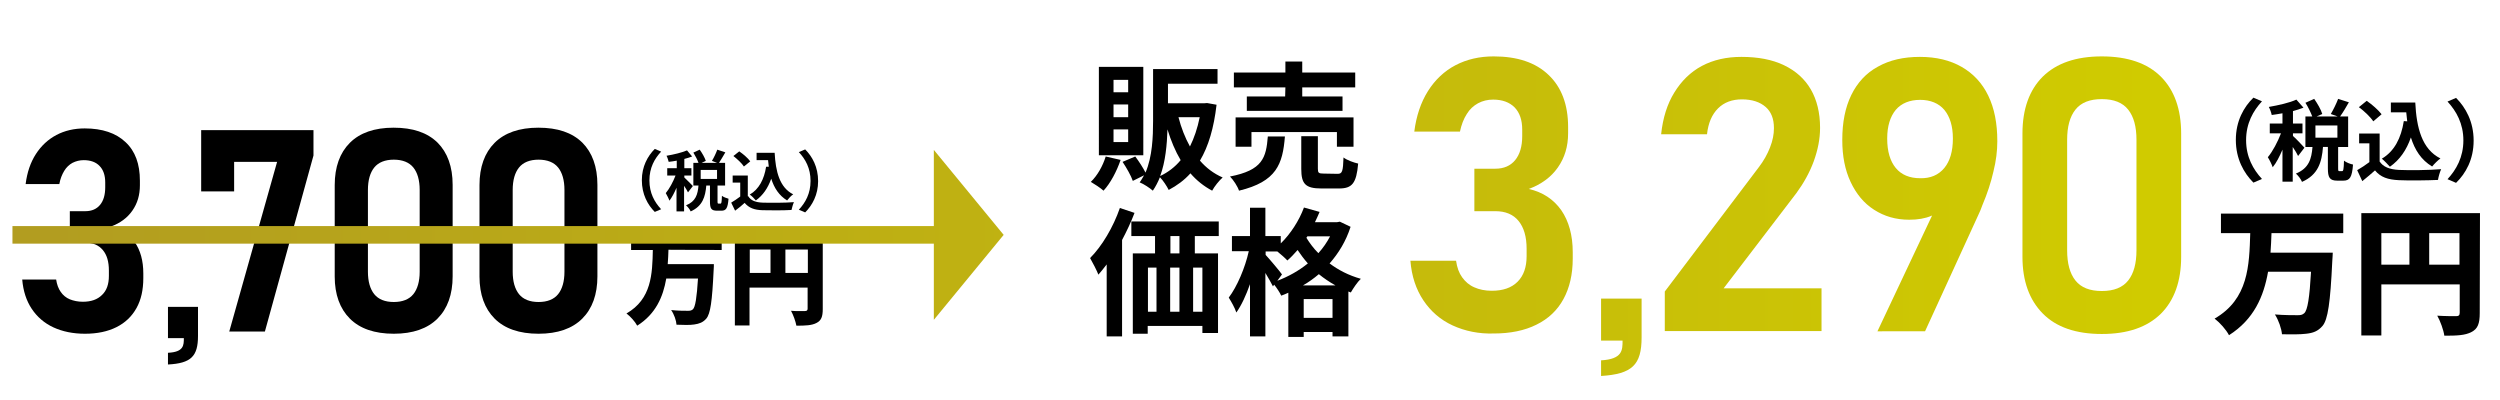
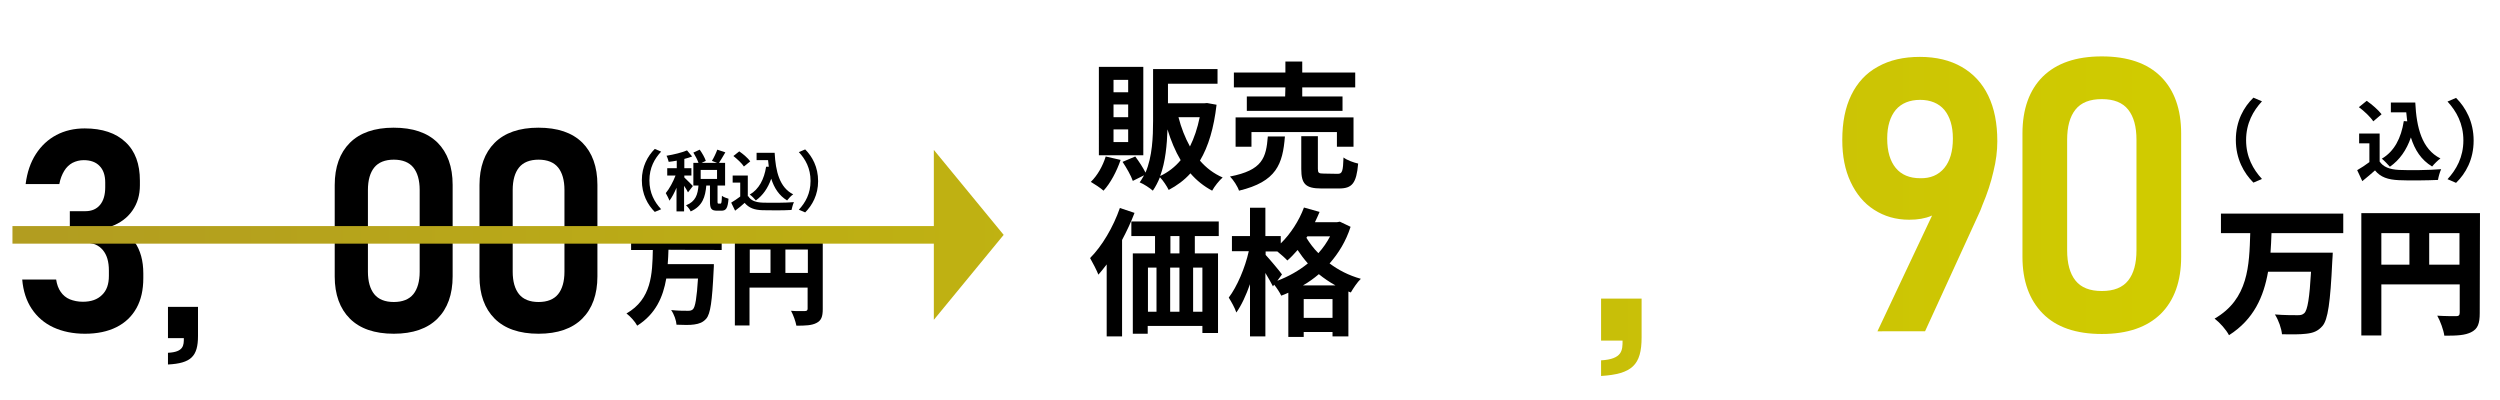
<svg xmlns="http://www.w3.org/2000/svg" version="1.1" id="レイヤー_1" x="0px" y="0px" viewBox="0 0 1024 164" style="enable-background:new 0 0 1024 164;" xml:space="preserve">
  <style type="text/css">
	.st0{fill:url(#SVGID_1_);}
	.st1{fill:url(#SVGID_00000165194973502996837340000016539784557052075948_);}
	.st2{fill:url(#SVGID_00000008842355707635329690000010869210697812421781_);}
	.st3{fill:url(#SVGID_00000059309278717060905750000010439257462342100891_);}
	.st4{fill:url(#SVGID_00000009554286929750222730000014039830162807343001_);}
	.st5{fill:url(#SVGID_00000085235643728235462180000004489678787111624083_);}
	.st6{fill:url(#SVGID_00000169550151179352547590000014335420854201213115_);}
</style>
  <g>
    <g>
      <path d="M459,65.5c-1.6,4.7-4.2,9.6-7,12.6c-1.2-1.1-3.8-2.8-5.2-3.6c2.7-2.6,4.9-6.5,6.1-10.4L459,65.5z M468.3,63.6h-18.2V27.4    h18.2V63.6z M462.1,32.7h-6v5.1h6V32.7z M462.1,42.8h-6V48h6V42.8z M462.1,53h-6v5.2h6V53z M498.3,42.9c-1.1,9.5-3.3,17-6.8,22.9    c2.5,2.9,5.6,5.3,9.3,6.9c-1.4,1.2-3.4,3.7-4.3,5.4c-3.4-1.8-6.4-4.2-8.9-7.1c-2.5,2.8-5.5,5-8.9,6.8c-0.8-1.6-2.3-3.9-3.6-5.2    c-0.8,2-1.8,3.9-2.9,5.5c-1.1-1-3.8-2.8-5.4-3.4c0.7-0.9,1.2-1.9,1.8-2.9l-4.6,2.3c-0.7-2.1-2.6-5.4-4.2-7.8l5.2-2.2    c1.5,2,3.2,4.6,4.2,6.6c2.8-6.5,3.1-14.7,3.1-21.2V28.3h26.4v6h-20.3v8h14.9l1.1-0.1L498.3,42.9z M483.6,65.6    c-2.2-3.7-4-8-5.4-12.6c-0.2,6.2-0.8,13.2-3,19.1C478.4,70.6,481.3,68.4,483.6,65.6z M482.7,48c1.1,4.3,2.7,8.4,4.7,12    c1.7-3.4,3.1-7.5,4-12H482.7z" />
      <path d="M526.3,55.9c-0.9,11.3-3.4,18.5-18.8,22.2c-0.6-1.8-2.3-4.4-3.7-5.8c13.4-2.6,14.8-7.7,15.5-16.4H526.3z M526.5,35.8    h-21.1v-6.1h21.1v-4.5h6.9v4.5h21.7v6.1h-21.7v3.7h16.5v5.9h-39.2v-5.9h15.7L526.5,35.8L526.5,35.8z M547.6,60.1v-6h-35v6h-6.5    v-12h48.3v12H547.6z M547.9,71.2c1.9,0,2.2-1,2.4-6.7c1.4,1.1,4.2,2.1,6,2.5c-0.7,8.1-2.5,10.2-7.8,10.2h-7.3    c-6.5,0-8.2-1.9-8.2-8V55.8h6.8v13.3c0,1.7,0.3,2,2.4,2L547.9,71.2L547.9,71.2z" />
      <path d="M464.7,87.2c-1.4,3.7-3.2,7.5-5.1,11.1v39.5h-6.3v-29.5c-1.1,1.5-2.3,2.9-3.4,4.2c-0.6-1.6-2.4-5.1-3.4-6.8    c4.9-4.9,9.5-12.7,12.2-20.5L464.7,87.2z M489.4,96.7v7.1h9.5v32.6h-6.4v-2.9h-22.4v3.2H464v-32.9h9.1v-7.1h-9.7v-6h35.8v6    L489.4,96.7L489.4,96.7z M470.2,127.7h3.5v-18.1h-3.5V127.7z M479.3,109.6v18.1h3.8v-18.1H479.3z M483.1,96.7h-3.7v7.1h3.7V96.7z     M492.5,109.6h-3.8v18.1h3.8V109.6z" />
      <path d="M553.2,92.9c-1.9,5.9-4.9,10.8-8.6,15c3.6,2.7,7.8,4.9,12.8,6.3c-1.4,1.3-3.2,4-4.1,5.6l-1-0.4v18.4h-6.5V136H534v2h-6.3    v-18.1c-1,0.5-1.9,0.8-2.9,1.2c-0.6-1.3-1.8-3.1-2.9-4.5l-0.5,0.7c-0.7-1.4-1.9-3.5-3.1-5.5v26H512v-21.4    c-1.6,4.5-3.5,8.7-5.6,11.6c-0.6-1.9-2.1-4.5-3.1-6.1c3.4-4.5,6.7-12.2,8.2-19h-6.9v-6.2h7.4V85.1h6.3v11.6h6.3v3    c4-3.9,7.5-9.3,9.5-14.7l6.4,1.8c-0.6,1.4-1.2,2.8-1.9,4.2h9.1l1.1-0.2L553.2,92.9z M523.2,115c4.5-1.7,8.8-4.1,12.5-7.1    c-1.6-1.8-3-3.7-4.2-5.5c-1.4,1.6-2.8,3.1-4.2,4.3c-0.8-0.9-2.6-2.5-4.1-3.7h-4.8v1.4c1.5,1.6,5.8,6.7,6.7,8L523.2,115z     M547,116.9c-2.5-1.4-4.7-2.9-6.8-4.6c-2,1.7-4.2,3.3-6.5,4.6H547z M545.8,130.2v-7.7H534v7.7H545.8z M535.5,96.8l-0.4,0.6    c1.3,2.1,2.9,4.3,4.9,6.3c1.9-2.1,3.5-4.4,4.8-6.9L535.5,96.8L535.5,96.8z" />
    </g>
    <g>
      <g>
        <path d="M930.4,95.6c-0.1,2.7-0.2,5.2-0.4,7.9h25.5c0,0-0.1,2.5-0.2,3.5c-0.8,17-1.8,23.9-4,26.5c-1.9,2.2-3.9,2.9-6.7,3.2     c-2.4,0.3-6.2,0.3-9.9,0.2c-0.2-2.3-1.4-5.8-2.9-8.1c3.8,0.3,7.5,0.3,9.3,0.3c1.2,0,1.9-0.1,2.7-0.8c1.4-1.2,2.2-6.5,2.8-17H929     c-1.8,10.2-5.8,19.5-16,26c-1.2-2.3-3.7-5.1-5.9-6.8c13.9-8,14.2-21.8,14.6-35h-12v-8h50.1v8h-29.4V95.6z" />
        <path d="M1015.7,128.3c0,4.2-0.8,6.4-3.4,7.7c-2.6,1.4-6.1,1.5-11.1,1.5c-0.3-2.3-1.7-6.1-2.9-8.2c2.9,0.2,6.7,0.2,7.7,0.2     s1.5-0.3,1.5-1.4v-11.6h-32.1v20.9h-8.2V87.3h48.6L1015.7,128.3L1015.7,128.3z M975.4,108.4h11.5V95.5h-11.5V108.4z      M1007.4,108.4V95.5H995v12.9H1007.4z" />
      </g>
      <g>
        <path d="M923,40l3.5,1.5c-3.6,3.9-6.5,9-6.5,15.9s2.9,12,6.5,15.9l-3.5,1.5c-3.9-3.9-7.2-9.7-7.2-17.5S919.1,43.8,923,40z" />
-         <path d="M941.3,63.9c-0.4-0.9-1.3-2.4-2.2-3.7v14.2h-4.2V61.3c-1.2,2.8-2.5,5.4-4,7.2c-0.4-1.2-1.3-3-2-4.1c2-2.4,4-6.2,5.4-9.8     h-4.6v-4h5.2v-4.2c-1.5,0.3-3,0.5-4.4,0.7c-0.2-1-0.7-2.4-1.2-3.3c4-0.7,8.5-1.7,11.3-3l2.9,3.3c-1.3,0.5-2.8,1-4.3,1.4v5.1h3.9     v4h-3.9v1.1c1,0.8,4,4,4.7,4.8L941.3,63.9z M959.3,70.1c0.5,0,0.7-0.5,0.8-4.3c0.8,0.7,2.6,1.4,3.7,1.6c-0.4,5.2-1.3,6.6-4,6.6     h-2.4c-3.2,0-3.9-1.3-3.9-5.1v-8.7h-2c-0.5,6.3-2,11.4-8.6,14.3c-0.4-1.1-1.6-2.6-2.5-3.4c5.4-2.2,6.4-6.1,6.8-10.9h-2.9V47.7     h2.8c-0.6-1.6-1.7-3.9-2.8-5.6l3.6-1.6c1.3,1.9,2.8,4.4,3.3,6.2l-2.3,1h8.6l-2.8-1c1-1.7,2.3-4.3,3-6.2l4.4,1.4     c-1.2,2.1-2.5,4.3-3.6,5.8h3.3v12.5h-4.1v8.7c0,1.1,0.1,1.2,0.5,1.2H959.3z M957.4,51.4h-9v5h9V51.4z" />
        <path d="M974.6,66c1.5,2.4,4.2,3.4,8,3.6c4.3,0.2,12.5,0.1,17.3-0.3c-0.5,1-1.1,3.1-1.3,4.4c-4.4,0.2-11.7,0.3-16,0.1     c-4.5-0.2-7.5-1.2-9.8-4c-1.6,1.4-3.2,2.8-5.2,4.4l-2.1-4.5c1.6-0.9,3.4-2.1,5-3.3v-7.7h-4.2v-4h8.4V66H974.6z M972.1,49.7     c-1.1-1.7-3.7-4.2-5.9-5.8l3.2-2.6c2.2,1.5,4.8,3.8,6.1,5.5L972.1,49.7z M986,49.7c-0.1-1.2-0.3-2.4-0.4-3.7h-6.3v-4h10     c0.5,10.3,2.7,19.1,10.3,22.9c-1,0.7-2.6,2.3-3.4,3.3c-4.5-2.7-7.1-6.8-8.7-11.9c-1.8,5.2-4.6,9.2-8.6,12     c-0.7-0.8-2.3-2.5-3.3-3.3c5.1-3,7.9-8.4,9-15.4L986,49.7z" />
        <path d="M1006,74.9l-3.5-1.5c3.6-3.9,6.5-9,6.5-15.9s-2.9-12-6.5-15.9l3.5-1.5c3.9,3.9,7.2,9.7,7.2,17.5S1009.9,71.1,1006,74.9z" />
      </g>
    </g>
    <g>
      <linearGradient id="SVGID_1_" gradientUnits="userSpaceOnUse" x1="18.245" y1="84.139" x2="882.745" y2="84.139" gradientTransform="matrix(1 0 0 -1 0 164)">
        <stop offset="0" style="stop-color:#B29D20" />
        <stop offset="1" style="stop-color:#D0CB00" />
      </linearGradient>
-       <path class="st0" d="M595,133.3c-5-2.3-9-5.8-12-10.3s-4.8-9.9-5.3-16.2h18.7c0.4,2.8,1.2,5,2.5,6.8s2.9,3.2,5,4.1    c2,0.9,4.4,1.4,7.1,1.4c4.6,0,8.1-1.2,10.6-3.7s3.7-6,3.7-10.5v-3c0-4.9-1.1-8.7-3.3-11.4s-5.4-4-9.5-4h-8.6V69.1h8.6    c3.5,0,6.2-1.2,8.1-3.5c1.9-2.3,2.9-5.6,2.9-9.8v-2.7c0-3.9-1-6.9-3.1-9.1c-2.1-2.1-5-3.2-8.8-3.2c-2.3,0-4.3,0.5-6.2,1.5    c-1.8,1-3.4,2.4-4.6,4.4c-1.3,2-2.2,4.4-2.8,7.2h-18.7c0.8-6.4,2.7-12,5.6-16.6c2.9-4.6,6.7-8.2,11.3-10.6s9.8-3.6,15.6-3.6    c9.7,0,17.2,2.5,22.5,7.6c5.3,5,8,12.2,8,21.3v2.6c0,5.4-1.4,10-4.2,14s-6.8,6.9-11.9,8.8c5.7,1.3,10.1,4.2,13.3,8.7    c3.1,4.5,4.7,10.3,4.7,17.2v2.6c0,6.5-1.3,12-3.8,16.6s-6.2,8.1-11.1,10.5c-4.8,2.4-10.7,3.6-17.4,3.6    C605.7,136.8,600,135.6,595,133.3z" />
      <linearGradient id="SVGID_00000179609759317116165030000011307700303281204653_" gradientUnits="userSpaceOnUse" x1="18.245" y1="25.9" x2="882.788" y2="25.9" gradientTransform="matrix(1 0 0 -1 0 164)">
        <stop offset="0" style="stop-color:#B29D20" />
        <stop offset="1" style="stop-color:#D0CB00" />
      </linearGradient>
      <path style="fill:url(#SVGID_00000179609759317116165030000011307700303281204653_);" d="M672.4,122.2v16c0,11.3-3.9,15-16.6,15.8    v-6.4c8.8-0.5,8.8-4.2,8.8-8.1h-8.8v-17.2h16.6V122.2z" />
      <linearGradient id="SVGID_00000081647271639051473790000002180917089221433479_" gradientUnits="userSpaceOnUse" x1="18.245" y1="84.55" x2="882.788" y2="84.55" gradientTransform="matrix(1 0 0 -1 0 164)">
        <stop offset="0" style="stop-color:#B29D20" />
        <stop offset="1" style="stop-color:#D0CB00" />
      </linearGradient>
-       <path style="fill:url(#SVGID_00000081647271639051473790000002180917089221433479_);" d="M681.9,119.4l38.5-50.9    c2-2.6,3.5-5.3,4.6-8.1s1.6-5.4,1.6-7.8v-0.2c0-3.7-1.1-6.6-3.4-8.6c-2.3-2-5.5-3.1-9.7-3.1c-4,0-7.3,1.2-9.8,3.7s-4,6-4.5,10.5    V55h-18.8v0c0.7-6.7,2.5-12.4,5.4-17.1c2.9-4.7,6.6-8.4,11.3-10.9s10.1-3.7,16.2-3.7c6.8,0,12.6,1.1,17.4,3.4    c4.8,2.3,8.5,5.6,11,9.9c2.5,4.3,3.8,9.6,3.8,15.7v0.1c0,4.5-0.9,9-2.6,13.7c-1.7,4.6-4.1,8.9-7.1,13l-29.8,39h40.1v17.5h-64.2    L681.9,119.4L681.9,119.4z" />
      <linearGradient id="SVGID_00000036946278599296661500000010432068085207392699_" gradientUnits="userSpaceOnUse" x1="18.245" y1="84.5" x2="882.788" y2="84.5" gradientTransform="matrix(1 0 0 -1 0 164)">
        <stop offset="0" style="stop-color:#B29D20" />
        <stop offset="1" style="stop-color:#D0CB00" />
      </linearGradient>
      <path style="fill:url(#SVGID_00000036946278599296661500000010432068085207392699_);" d="M795.1,80.4l1.8,2.8    c-1.3,2.3-3.2,4.1-5.8,5.2c-2.6,1.1-5.6,1.6-9.1,1.6c-5.5,0-10.2-1.4-14.4-4.1s-7.3-6.5-9.6-11.4s-3.4-10.6-3.4-17.1v-0.1    c0-7.2,1.2-13.3,3.7-18.4c2.5-5.1,6.1-9,10.9-11.6c4.8-2.7,10.5-4,17.2-4s12.4,1.4,17.1,4.1c4.7,2.7,8.4,6.6,10.9,11.8    c2.5,5.2,3.7,11.3,3.7,18.6v0.1c0,3.9-0.5,8-1.6,12.4c-1,4.4-2.5,9-4.5,13.7c-0.3,0.7-0.5,1.4-0.8,2.1c-0.3,0.7-0.6,1.4-0.9,2    l-21.8,47.6H769L795.1,80.4z M796.4,68.8c2.3-2.8,3.5-6.8,3.5-12v-0.1c0-5-1.2-8.9-3.5-11.7c-2.3-2.7-5.7-4.1-9.9-4.1    c-4.3,0-7.7,1.4-10,4.1c-2.3,2.8-3.5,6.7-3.5,11.7v0.1c0,5.2,1.2,9.2,3.5,12s5.7,4.2,10,4.2C790.7,73.1,794,71.7,796.4,68.8z" />
      <linearGradient id="SVGID_00000005235753213685783600000005265351451177479043_" gradientUnits="userSpaceOnUse" x1="18.245" y1="84.05" x2="882.788" y2="84.05" gradientTransform="matrix(1 0 0 -1 0 164)">
        <stop offset="0" style="stop-color:#B29D20" />
        <stop offset="1" style="stop-color:#D0CB00" />
      </linearGradient>
      <path style="fill:url(#SVGID_00000005235753213685783600000005265351451177479043_);" d="M836.7,128.4c-5.5-5.6-8.3-13.3-8.3-23.2    V54.7c0-10,2.8-17.8,8.3-23.3c5.6-5.5,13.6-8.3,24.2-8.3c10.6,0,18.7,2.8,24.2,8.3s8.3,13.3,8.3,23.3v50.5c0,10-2.8,17.8-8.3,23.3    c-5.6,5.5-13.6,8.3-24.2,8.3S842.2,134,836.7,128.4z M871.7,114.9c2.3-2.9,3.4-7,3.4-12.4V57.3c0-5.4-1.1-9.5-3.4-12.4    c-2.3-2.9-5.9-4.3-10.8-4.3s-8.5,1.4-10.8,4.3c-2.3,2.9-3.4,7-3.4,12.4v45.2c0,5.4,1.1,9.5,3.4,12.4c2.3,2.9,5.9,4.3,10.8,4.3    S869.4,117.8,871.7,114.9z" />
    </g>
    <g>
      <g>
        <path d="M273.8,102.3c0,2-0.2,3.9-0.3,5.9h18.9c0,0,0,1.8-0.1,2.6c-0.6,12.6-1.3,17.7-3,19.7c-1.4,1.6-2.9,2.1-4.9,2.4     c-1.8,0.3-4.6,0.2-7.3,0.1c-0.1-1.7-1-4.3-2.2-6c2.8,0.3,5.6,0.3,6.9,0.3c0.9,0,1.4-0.1,2-0.6c1-0.9,1.6-4.8,2.1-12.6h-13     c-1.3,7.5-4.3,14.5-11.9,19.3c-0.9-1.7-2.8-3.8-4.4-5c10.3-5.9,10.6-16.2,10.8-26h-8.9v-5.9h37.1v5.9L273.8,102.3L273.8,102.3z" />
        <path d="M337,126.6c0,3.1-0.6,4.7-2.6,5.7c-1.9,1-4.5,1.1-8.2,1.1c-0.3-1.7-1.3-4.5-2.2-6.1c2.2,0.2,4.9,0.1,5.7,0.1     c0.8,0,1.1-0.3,1.1-1v-8.6H307v15.5h-6V96.1h36V126.6z M307.1,111.8h8.5v-9.6h-8.5V111.8z M330.9,111.8v-9.6h-9.2v9.6H330.9z" />
      </g>
      <g>
        <path d="M268.2,61l2.6,1.1c-2.7,2.9-4.8,6.6-4.8,11.8s2.1,8.9,4.8,11.8l-2.6,1.1c-2.9-2.9-5.3-7.2-5.3-13     C262.9,68.2,265.3,63.9,268.2,61z" />
        <path d="M281.8,78.8c-0.3-0.7-1-1.8-1.6-2.7v10.5h-3.1v-9.7c-0.9,2.1-1.9,4-2.9,5.3c-0.3-0.9-1-2.2-1.5-3.1c1.5-1.8,3-4.6,4-7.2     h-3.4v-3h3.9v-3.1c-1.1,0.2-2.2,0.4-3.3,0.5c-0.2-0.7-0.5-1.8-0.9-2.5c3-0.5,6.3-1.3,8.4-2.2l2.1,2.5c-1,0.4-2.1,0.7-3.2,1v3.8     h2.9v3h-2.9v0.8c0.7,0.6,2.9,2.9,3.5,3.5L281.8,78.8z M295.1,83.4c0.4,0,0.5-0.4,0.6-3.2c0.6,0.5,1.9,1,2.7,1.2     c-0.3,3.9-1,4.9-2.9,4.9h-1.8c-2.4,0-2.9-0.9-2.9-3.8V76h-1.5c-0.4,4.6-1.5,8.4-6.4,10.6c-0.3-0.8-1.2-1.9-1.9-2.5     c4-1.6,4.8-4.5,5.1-8.1H284v-9.3h2.1c-0.4-1.2-1.3-2.9-2.1-4.2l2.6-1.2c1,1.4,2.1,3.3,2.5,4.6l-1.7,0.8h6.3l-2.1-0.8     c0.8-1.3,1.7-3.2,2.2-4.6l3.3,1.1c-0.9,1.6-1.9,3.2-2.6,4.3h2.5V76h-3.1v6.5c0,0.8,0.1,0.9,0.4,0.9L295.1,83.4L295.1,83.4z      M293.7,69.6H287v3.7h6.7V69.6z" />
        <path d="M306.5,80.4c1.1,1.8,3.1,2.5,5.9,2.6c3.2,0.1,9.2,0.1,12.8-0.2c-0.4,0.8-0.8,2.3-1,3.2c-3.2,0.2-8.7,0.2-11.9,0.1     c-3.3-0.1-5.5-0.9-7.3-3c-1.2,1.1-2.4,2.1-3.9,3.2l-1.6-3.3c1.2-0.7,2.5-1.6,3.7-2.5v-5.7h-3.1v-2.9h6.2v8.5H306.5z M304.7,68.2     c-0.8-1.3-2.8-3.1-4.3-4.3l2.4-1.9c1.6,1.1,3.6,2.8,4.5,4.1L304.7,68.2z M314.9,68.3c-0.1-0.9-0.2-1.8-0.3-2.7h-4.7v-3h7.4     c0.4,7.6,2,14.2,7.6,17c-0.8,0.5-1.9,1.7-2.5,2.5c-3.3-2-5.3-5.1-6.5-8.9c-1.4,3.9-3.4,6.8-6.3,8.9c-0.5-0.6-1.7-1.9-2.5-2.4     c3.8-2.2,5.9-6.3,6.7-11.4L314.9,68.3z" />
        <path d="M329.8,87l-2.6-1.1c2.7-2.9,4.8-6.6,4.8-11.8s-2.1-8.9-4.8-11.8l2.6-1.1c2.9,2.9,5.3,7.2,5.3,13     C335.1,79.8,332.7,84.1,329.8,87z" />
      </g>
      <g>
        <path d="M21.9,134.1c-3.7-1.7-6.7-4.3-8.9-7.6s-3.5-7.3-3.9-12H23c0.3,2,0.9,3.7,1.9,5.1c0.9,1.3,2.2,2.4,3.7,3s3.3,1,5.3,1     c3.4,0,6-0.9,7.9-2.8c1.9-1.8,2.8-4.4,2.8-7.8v-2.2c0-3.6-0.8-6.4-2.5-8.4s-4-3-7.1-3h-6.4V86.5H35c2.6,0,4.6-0.9,6-2.6     c1.4-1.7,2.1-4.1,2.1-7.2v-2c0-2.9-0.8-5.2-2.3-6.7c-1.5-1.6-3.7-2.4-6.5-2.4c-1.7,0-3.2,0.4-4.6,1.1c-1.3,0.7-2.5,1.8-3.4,3.3     s-1.6,3.2-2,5.4H10.5c0.6-4.8,2-8.9,4.2-12.3c2.2-3.4,5-6,8.4-7.8s7.3-2.7,11.6-2.7c7.2,0,12.8,1.9,16.7,5.6     c4,3.7,5.9,9,5.9,15.8v1.9c0,4-1,7.4-3.1,10.4s-5,5.1-8.8,6.5c4.2,0.9,7.5,3.1,9.8,6.4c2.3,3.3,3.5,7.6,3.5,12.8v1.9     c0,4.8-0.9,8.9-2.8,12.3c-1.9,3.4-4.6,6-8.2,7.8c-3.6,1.8-7.9,2.7-12.9,2.7C29.9,136.7,25.6,135.8,21.9,134.1z" />
        <path d="M81.1,125.8v11.8c0,8.4-2.9,11.2-12.3,11.7v-4.8c6.5-0.3,6.5-3.1,6.5-6h-6.5v-12.8h12.3V125.8z" />
-         <path d="M128.4,63.7l-19.9,72.1H93.9l19.6-69.5H95.9v12.1H82.4V53.3h46V63.7z" />
        <path d="M143.3,130.5c-4.1-4.1-6.2-9.9-6.2-17.2V75.8c0-7.4,2.1-13.2,6.2-17.3c4.1-4.1,10.1-6.2,17.9-6.2c7.9,0,13.8,2,18,6.1     c4.1,4.1,6.2,9.9,6.2,17.3v37.5c0,7.4-2.1,13.2-6.2,17.3c-4.1,4.1-10.1,6.2-17.9,6.2C153.4,136.7,147.4,134.6,143.3,130.5z      M169.3,120.5c1.7-2.1,2.6-5.2,2.6-9.2V77.8c0-4-0.9-7.1-2.6-9.2c-1.7-2.1-4.4-3.2-8-3.2s-6.3,1.1-8,3.2     c-1.7,2.1-2.6,5.2-2.6,9.2v33.5c0,4,0.9,7.1,2.6,9.2c1.7,2.1,4.4,3.2,8,3.2S167.6,122.6,169.3,120.5z" />
        <path d="M202.6,130.5c-4.1-4.1-6.2-9.9-6.2-17.2V75.8c0-7.4,2.1-13.2,6.2-17.3c4.1-4.1,10.1-6.2,17.9-6.2c7.9,0,13.8,2,18,6.1     c4.1,4.1,6.2,9.9,6.2,17.3v37.5c0,7.4-2.1,13.2-6.2,17.3c-4.1,4.1-10.1,6.2-17.9,6.2C212.7,136.7,206.7,134.6,202.6,130.5z      M228.6,120.5c1.7-2.1,2.6-5.2,2.6-9.2V77.8c0-4-0.9-7.1-2.6-9.2c-1.7-2.1-4.4-3.2-8-3.2s-6.3,1.1-8,3.2     c-1.7,2.1-2.6,5.2-2.6,9.2v33.5c0,4,0.9,7.1,2.6,9.2c1.7,2.1,4.4,3.2,8,3.2S226.9,122.6,228.6,120.5z" />
      </g>
    </g>
    <linearGradient id="SVGID_00000158002986804046201500000016217298647549784498_" gradientUnits="userSpaceOnUse" x1="18.245" y1="67.8" x2="882.788" y2="67.8" gradientTransform="matrix(1 0 0 -1 0 164)">
      <stop offset="0" style="stop-color:#B29D20" />
      <stop offset="1" style="stop-color:#D0CB00" />
    </linearGradient>
    <rect x="5.1" y="92.6" style="fill:url(#SVGID_00000158002986804046201500000016217298647549784498_);" width="391.7" height="7.2" />
    <linearGradient id="SVGID_00000171688916231782062500000004887452259988409485_" gradientUnits="userSpaceOnUse" x1="18.245" y1="67.8" x2="882.788" y2="67.8" gradientTransform="matrix(1 0 0 -1 0 164)">
      <stop offset="0" style="stop-color:#B29D20" />
      <stop offset="1" style="stop-color:#D0CB00" />
    </linearGradient>
    <polygon style="fill:url(#SVGID_00000171688916231782062500000004887452259988409485_);" points="382.5,61.4 382.5,131 411.1,96.2     " />
  </g>
</svg>